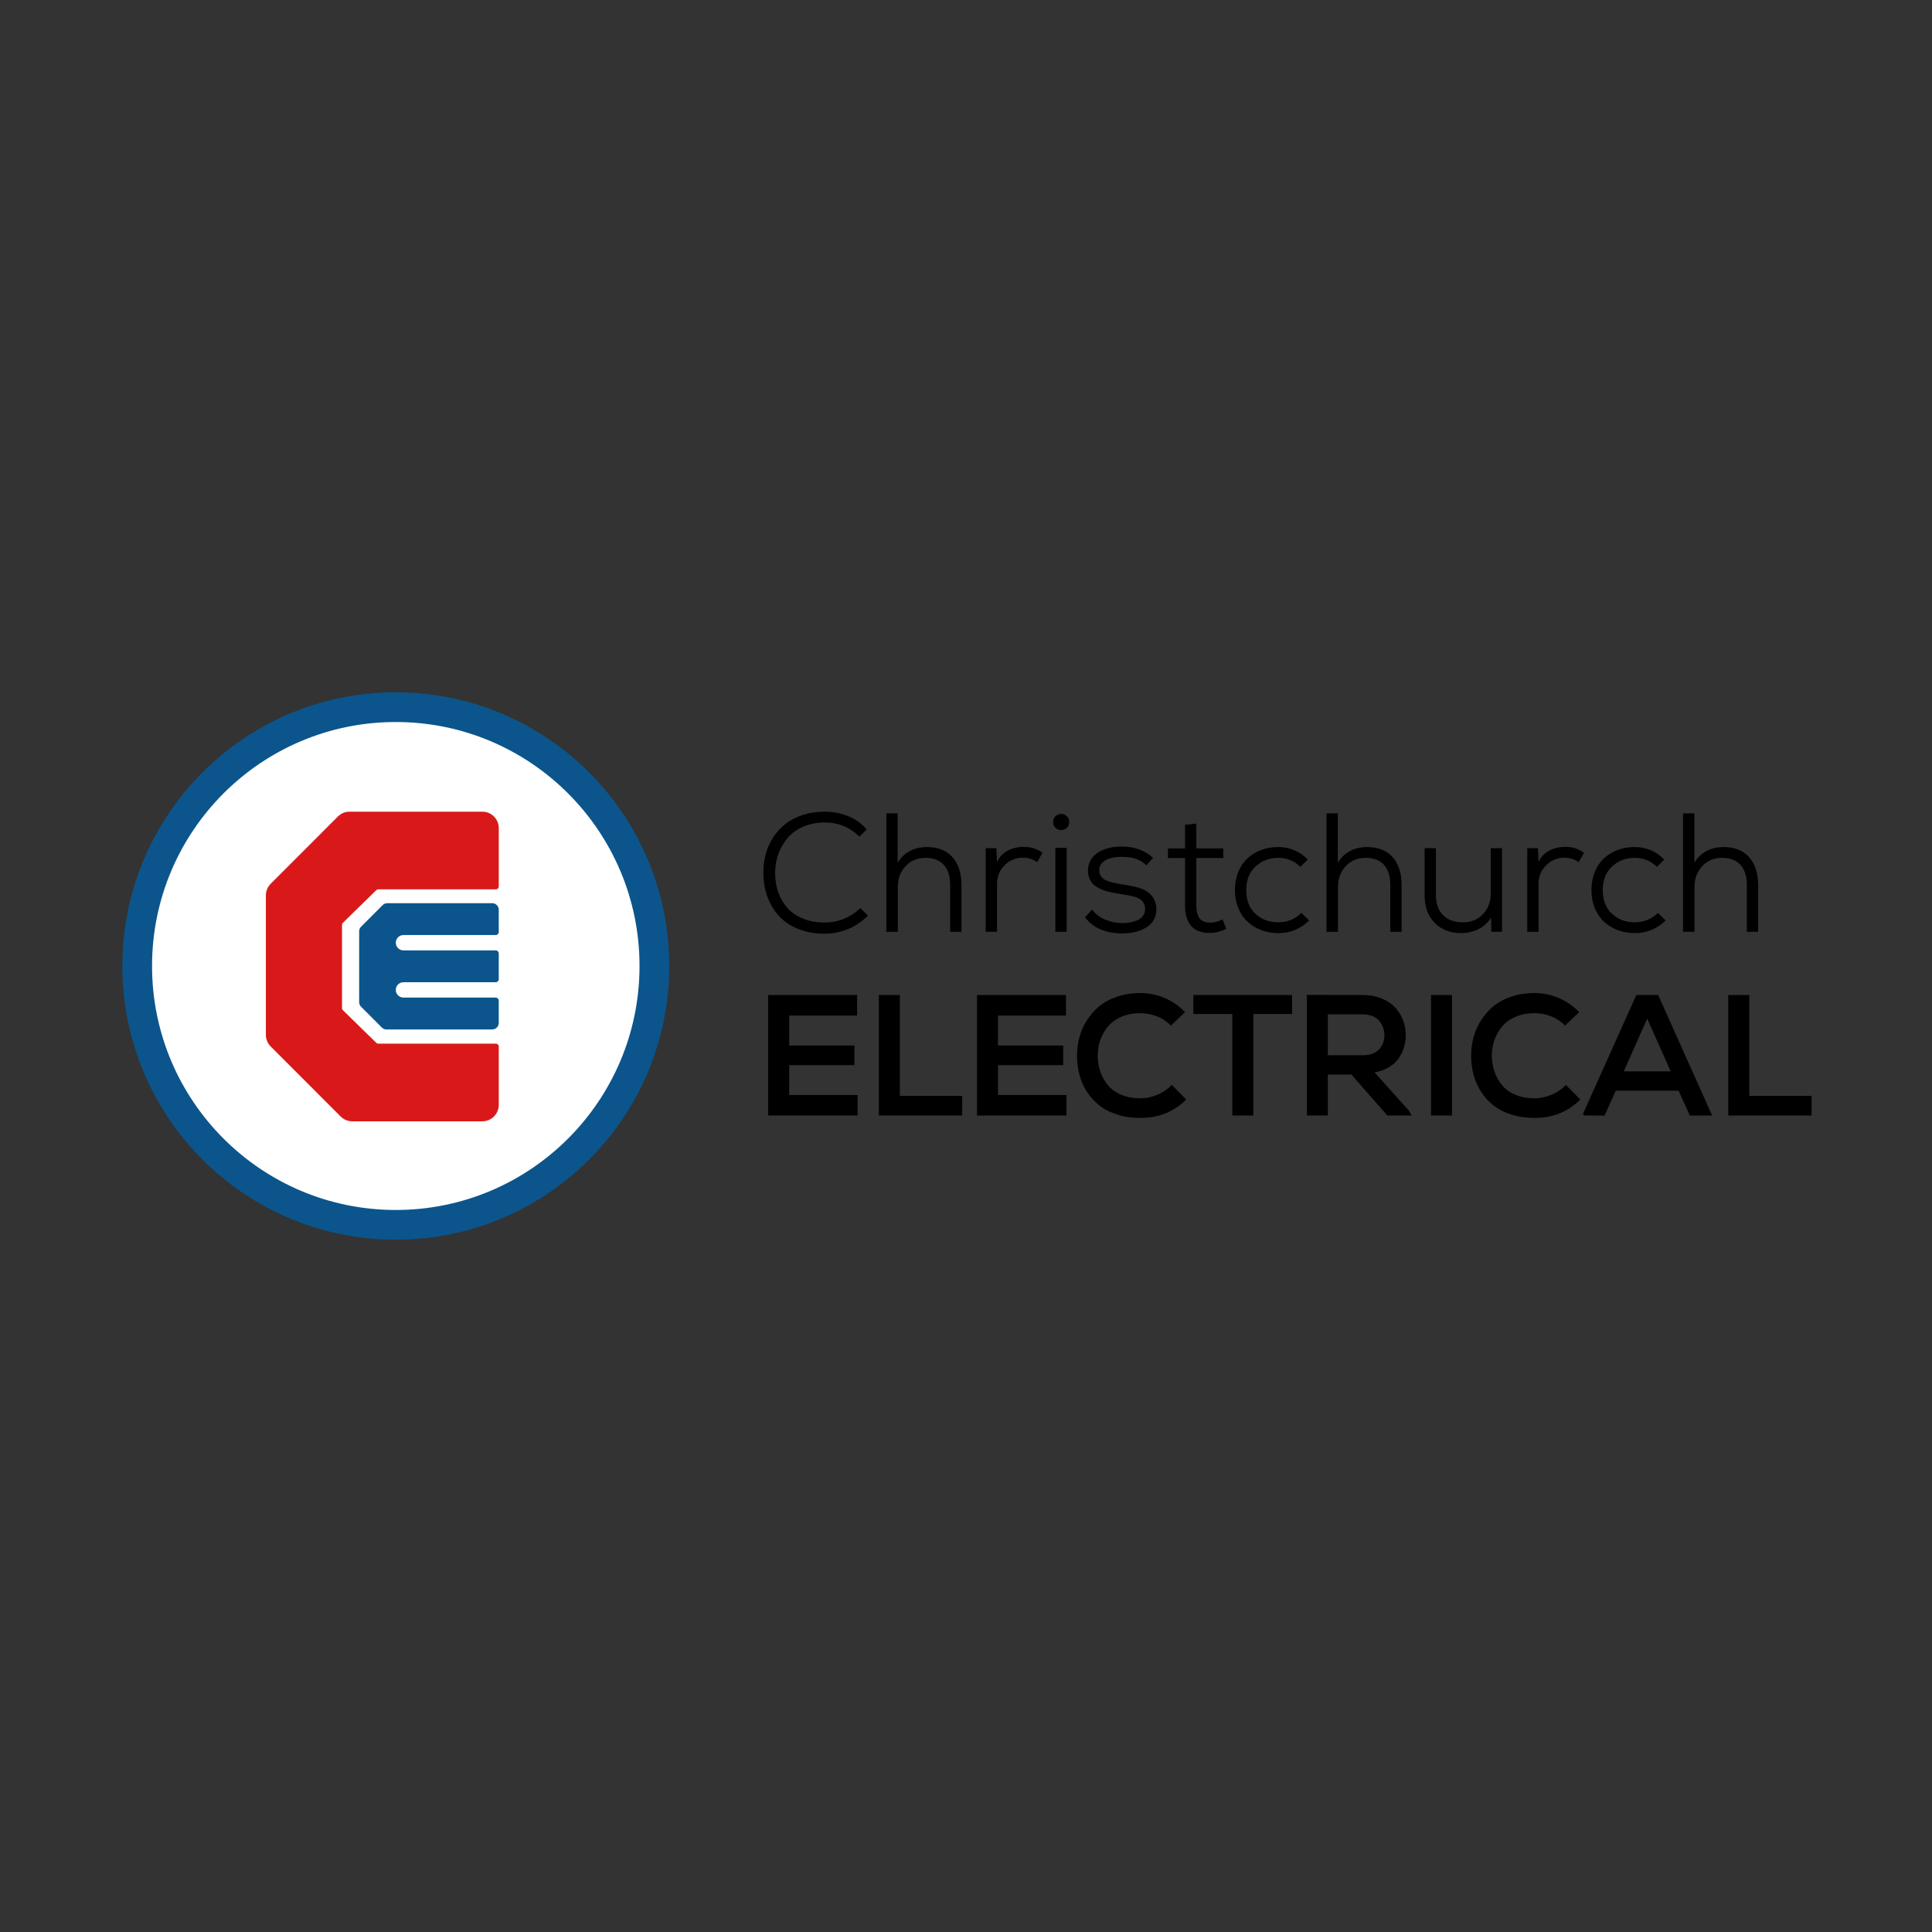
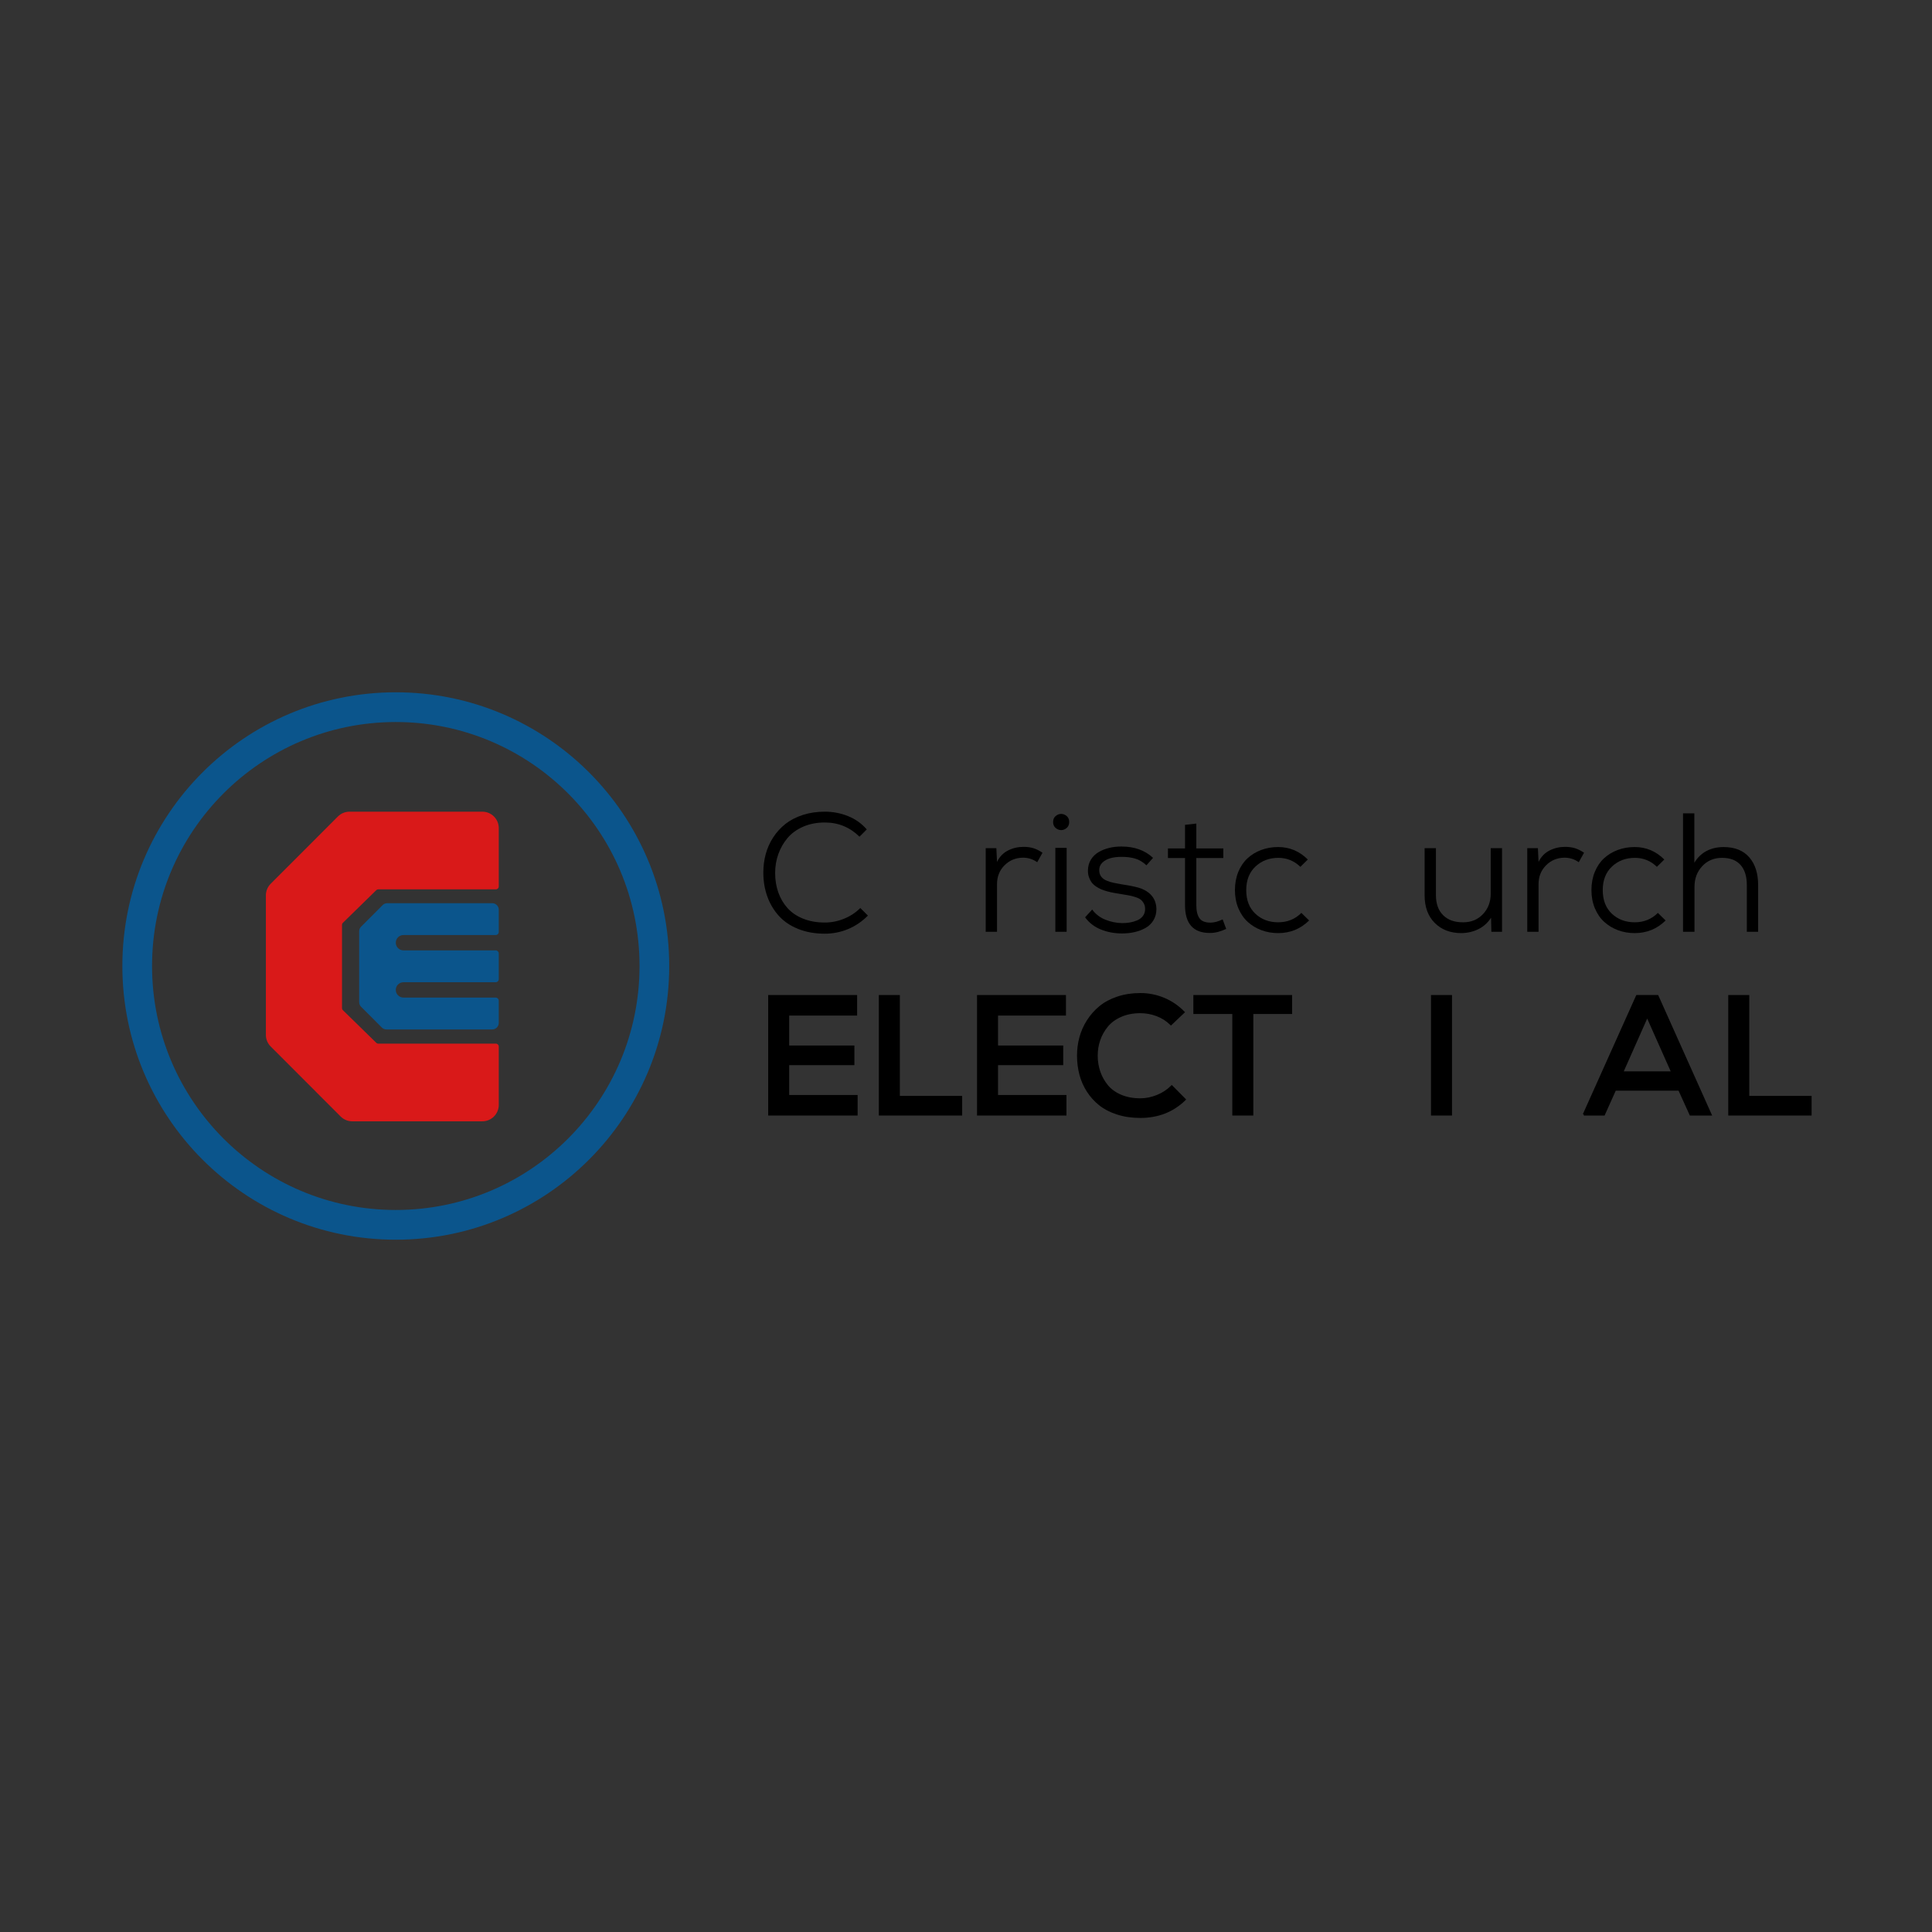
<svg xmlns="http://www.w3.org/2000/svg" width="600" height="600" viewBox="0 0 600 600" fill="none">
  <rect x="0" y="0" width="600" height="600" fill="#333333" stroke="none" />
  <g clip-path="url(#clip0_100_463)">
    <path d="M237.062 271.173V270.967C237.062 269.002 237.302 267.122 237.781 265.328C238.276 263.464 239.046 261.725 240.088 260.11C241.129 258.495 242.398 257.094 243.896 255.905C245.391 254.717 247.188 253.781 249.29 253.098C251.391 252.414 253.681 252.072 256.159 252.072C258.703 252.072 261.123 252.538 263.412 253.47C265.702 254.402 267.625 255.773 269.18 257.585L266.924 259.841C263.934 256.902 260.346 255.432 256.159 255.432C253.681 255.432 251.447 255.864 249.455 256.727C247.465 257.59 245.845 258.757 244.598 260.227C243.352 261.696 242.394 263.363 241.727 265.225C241.06 267.087 240.726 269.054 240.726 271.121C240.726 273.292 241.055 275.304 241.713 277.159C242.371 279.014 243.329 280.636 244.585 282.03C245.841 283.421 247.459 284.517 249.442 285.31C251.423 286.105 253.661 286.502 256.156 286.502C258.173 286.502 260.151 286.114 262.09 285.334C264.028 284.557 265.724 283.441 267.177 281.99L269.536 284.349C267.692 286.204 265.624 287.604 263.334 288.549C261.044 289.495 258.652 289.965 256.159 289.965C253.065 289.965 250.292 289.468 247.841 288.478C245.388 287.485 243.39 286.123 241.843 284.396C240.297 282.666 239.117 280.681 238.307 278.439C237.494 276.196 237.08 273.774 237.062 271.173Z" fill="black" />
-     <path d="M275.268 289.376V252.587H278.78V267.929C280.725 264.748 283.728 263.123 287.791 263.054C291.307 263.054 293.986 264.114 295.828 266.235C297.672 268.357 298.592 271.22 298.592 274.829V289.376H295.08V274.829C295.08 272.161 294.431 270.091 293.135 268.621C291.839 267.152 289.919 266.414 287.377 266.414C284.885 266.414 282.838 267.275 281.235 268.993C279.633 270.711 278.829 272.847 278.829 275.394V289.376H275.268Z" fill="black" />
    <path d="M306.121 289.376V263.412H309.427L309.633 267.667C310.418 266.06 311.555 264.882 313.042 264.129C314.528 263.377 316.135 263 317.86 263C319.022 263 320.056 263.141 320.962 263.424C321.869 263.706 322.798 264.174 323.756 264.828L322.115 267.772C320.799 266.831 319.313 266.361 317.654 266.361C315.398 266.394 313.498 267.187 311.952 268.74C310.405 270.29 309.631 272.242 309.631 274.59V289.374H306.119L306.121 289.376Z" fill="black" />
    <path d="M327.834 257.128C327.312 256.684 327.052 256.068 327.052 255.282C327.052 254.496 327.312 253.88 327.834 253.436C328.355 252.992 328.926 252.768 329.55 252.768C330.175 252.768 330.748 252.99 331.269 253.436C331.791 253.882 332.05 254.496 332.05 255.282C332.05 256.068 331.791 256.684 331.269 257.128C330.748 257.574 330.175 257.796 329.55 257.796C328.926 257.796 328.355 257.574 327.834 257.128ZM327.744 289.376H331.256V263.309H327.744V289.376Z" fill="black" />
    <path d="M336.983 284.884L339.188 282.469C340.213 283.874 341.567 284.918 343.252 285.603C344.935 286.289 346.692 286.647 348.521 286.681C349.34 286.681 350.132 286.616 350.893 286.488C351.654 286.361 352.406 286.141 353.149 285.832C353.893 285.523 354.49 285.068 354.944 284.467C355.399 283.867 355.625 283.146 355.625 282.305C355.625 281.636 355.486 281.053 355.213 280.556C354.938 280.058 354.602 279.66 354.208 279.359C353.812 279.059 353.246 278.793 352.507 278.562C351.769 278.331 351.095 278.163 350.491 278.06C349.886 277.957 349.087 277.822 348.093 277.654C347.27 277.516 346.556 277.395 345.949 277.291C345.343 277.188 344.66 277.034 343.901 276.83C343.14 276.624 342.496 276.407 341.968 276.176C341.437 275.945 340.9 275.647 340.354 275.28C339.805 274.912 339.367 274.507 339.033 274.061C338.7 273.617 338.422 273.086 338.201 272.47C337.979 271.856 337.867 271.171 337.867 270.42C337.867 269.137 338.167 267.998 338.767 267.006C339.367 266.013 340.173 265.223 341.184 264.631C342.196 264.04 343.31 263.601 344.53 263.309C345.678 263.036 346.871 262.899 348.107 262.899H348.337C352.315 262.899 355.564 264.071 358.089 266.414L356.039 268.727C354.929 267.698 353.769 267.006 352.559 266.645C351.348 266.287 349.958 266.105 348.389 266.105H348.183C346.954 266.105 345.846 266.244 344.857 266.52C343.798 266.813 342.946 267.29 342.299 267.949C341.668 268.59 341.361 269.352 341.377 270.234V270.364C341.392 271.092 341.598 271.72 341.992 272.246C342.386 272.775 342.961 273.194 343.716 273.505C344.47 273.817 345.186 274.036 345.862 274.164C346.54 274.292 347.379 274.451 348.384 274.641C351.231 275.067 353.264 275.508 354.481 275.967C357.55 277.224 359.103 279.366 359.137 282.393C359.119 283.701 358.803 284.853 358.19 285.848C357.577 286.842 356.755 287.624 355.732 288.193C354.709 288.762 353.586 289.188 352.366 289.468C351.146 289.748 349.853 289.889 348.487 289.889C346.108 289.889 343.906 289.481 341.887 288.664C339.868 287.846 338.232 286.587 336.985 284.884H336.983Z" fill="black" />
    <path d="M362.715 266.466V263.491H368.02V256.154L371.531 255.768V263.491H379.913V266.466H371.531V281.116C371.531 282.895 371.852 284.241 372.494 285.157C373.134 286.074 374.282 286.531 375.941 286.531C377.033 286.531 378.291 286.197 379.708 285.529L380.809 288.48C379.032 289.318 377.375 289.737 375.835 289.737H375.708C370.582 289.737 368.02 286.862 368.02 281.116V266.466H362.715Z" fill="black" />
    <path d="M383.519 276.42C383.519 274.363 383.866 272.488 384.558 270.79C385.249 269.094 386.203 267.685 387.416 266.562C388.629 265.44 390.052 264.575 391.684 263.966C393.316 263.356 395.07 263.054 396.951 263.054C400.487 263.054 403.553 264.344 406.152 266.928L403.844 269.204C401.93 267.344 399.656 266.415 397.027 266.415C394.173 266.415 391.794 267.315 389.889 269.114C387.984 270.913 387.031 273.349 387.031 276.42C387.031 279.543 387.975 281.99 389.864 283.764C391.751 285.538 394.115 286.426 396.951 286.426C399.804 286.426 402.206 285.453 404.153 283.509L406.561 285.863C403.896 288.48 400.693 289.786 396.951 289.786C395.106 289.786 393.372 289.484 391.747 288.877C390.124 288.269 388.701 287.409 387.479 286.291C386.257 285.173 385.292 283.764 384.582 282.066C383.873 280.368 383.519 278.486 383.519 276.42Z" fill="black" />
-     <path d="M411.962 289.376V252.587H415.473V267.929C417.418 264.748 420.422 263.123 424.484 263.054C428 263.054 430.68 264.114 432.522 266.235C434.366 268.357 435.286 271.22 435.286 274.829V289.376H431.774V274.829C431.774 272.161 431.125 270.091 429.829 268.621C428.533 267.152 426.613 266.414 424.07 266.414C421.579 266.414 419.531 267.275 417.929 268.993C416.326 270.711 415.523 272.847 415.523 275.394V289.376H411.959H411.962Z" fill="black" />
    <path d="M442.428 278.038V263.415H445.939V277.986C445.939 280.672 446.691 282.758 448.198 284.246C449.668 285.7 451.689 286.426 454.256 286.426H454.436C456.918 286.426 458.957 285.579 460.557 283.885C462.157 282.191 462.956 280.079 462.956 277.549V263.412H466.468V289.376H463.162L463.059 285.014C462.016 286.605 460.698 287.79 459.107 288.567C457.515 289.345 455.769 289.752 453.871 289.786C450.458 289.786 447.696 288.74 445.59 286.643C443.482 284.548 442.428 281.68 442.428 278.038Z" fill="black" />
    <path d="M474.304 289.376V263.412H477.61L477.815 267.667C478.601 266.06 479.738 264.882 481.224 264.129C482.71 263.377 484.317 263 486.043 263C487.205 263 488.239 263.141 489.145 263.424C490.051 263.706 490.98 264.174 491.938 264.828L490.298 267.772C488.982 266.831 487.496 266.361 485.837 266.361C483.581 266.394 481.681 267.187 480.134 268.74C478.588 270.29 477.813 272.242 477.813 274.59V289.374H474.302L474.304 289.376Z" fill="black" />
    <path d="M494.237 276.42C494.237 274.363 494.584 272.488 495.275 270.79C495.967 269.094 496.92 267.685 498.133 266.562C499.347 265.44 500.77 264.575 502.402 263.966C504.033 263.356 505.788 263.054 507.668 263.054C511.204 263.054 514.271 264.344 516.869 266.928L514.562 269.204C512.648 267.344 510.374 266.415 507.744 266.415C504.891 266.415 502.511 267.315 500.607 269.114C498.702 270.913 497.749 273.349 497.749 276.42C497.749 279.543 498.693 281.99 500.582 283.764C502.469 285.538 504.832 286.426 507.668 286.426C510.522 286.426 512.923 285.453 514.871 283.509L517.279 285.863C514.613 288.48 511.41 289.786 507.668 289.786C505.824 289.786 504.089 289.484 502.464 288.877C500.842 288.269 499.418 287.409 498.196 286.291C496.974 285.173 496.009 283.764 495.3 282.066C494.59 280.368 494.237 278.486 494.237 276.42Z" fill="black" />
    <path d="M522.68 289.376V252.587H526.191V267.929C528.136 264.748 531.14 263.123 535.202 263.054C538.718 263.054 541.397 264.114 543.239 266.235C545.084 268.357 546.003 271.22 546.003 274.829V289.376H542.492V274.829C542.492 272.161 541.843 270.091 540.547 268.621C539.251 267.152 537.331 266.414 534.788 266.414C532.297 266.414 530.249 267.275 528.646 268.993C527.044 270.711 526.24 272.847 526.24 275.394V289.376H522.677H522.68Z" fill="black" />
    <path d="M238.882 346.123V309.333H265.87V315.08H244.777V325.009H265.026V330.474H244.777V340.376H266.024V346.123H238.882Z" fill="black" stroke="black" stroke-width="0.634" stroke-miterlimit="10" />
    <path d="M273.245 346.123V309.333H279.14V340.658H298.491V346.123H273.245Z" fill="black" stroke="black" stroke-width="0.634" stroke-miterlimit="10" />
    <path d="M303.738 346.123V309.333H330.725V315.08H309.633V325.009H329.882V330.474H309.633V340.376H330.88V346.123H303.738Z" fill="black" stroke="black" stroke-width="0.634" stroke-miterlimit="10" />
    <path d="M334.794 328.005V327.801C334.794 325.901 335.031 324.059 335.508 322.278C336.003 320.43 336.773 318.682 337.818 317.038C338.863 315.394 340.135 313.955 341.627 312.723C343.12 311.491 344.944 310.514 347.097 309.795C349.251 309.076 351.598 308.717 354.145 308.717C356.657 308.717 359.067 309.192 361.372 310.142C363.678 311.092 365.746 312.49 367.574 314.336L363.653 318.055C362.389 316.823 360.927 315.895 359.271 315.273C357.612 314.648 355.905 314.336 354.145 314.336C351.889 314.336 349.873 314.724 348.096 315.501C346.319 316.279 344.893 317.318 343.816 318.624C342.74 319.93 341.927 321.375 341.381 322.964C340.851 324.501 340.587 326.114 340.587 327.803V327.958C340.602 329.707 340.882 331.361 341.419 332.92C341.959 334.479 342.751 335.902 343.803 337.188C344.853 338.474 346.267 339.498 348.044 340.262C349.821 341.024 351.854 341.407 354.143 341.407C355.887 341.407 357.633 341.055 359.385 340.351C361.135 339.648 362.644 338.662 363.908 337.394L367.933 341.456C364.242 345.065 359.645 346.869 354.143 346.869C351.545 346.869 349.17 346.524 347.019 345.831C344.866 345.139 343.046 344.2 341.562 343.013C340.076 341.826 338.821 340.43 337.791 338.824C336.762 337.217 336.01 335.505 335.533 333.684C335.056 331.865 334.81 329.972 334.792 328.007L334.794 328.005Z" fill="black" stroke="black" stroke-width="0.634" stroke-miterlimit="10" />
    <path d="M370.923 314.592V309.331H400.961V314.592H388.915V346.123H383.02V314.592H370.923Z" fill="black" stroke="black" stroke-width="0.634" stroke-miterlimit="10" />
-     <path d="M406.158 346.123V309.282C408.072 309.282 410.925 309.291 414.719 309.307C418.513 309.324 421.367 309.331 423.28 309.331C425.33 309.331 427.192 309.665 428.867 310.333C430.541 311 431.908 311.899 432.967 313.026C434.026 314.155 434.838 315.434 435.402 316.861C435.966 318.29 436.248 319.789 436.248 321.364C436.248 322.733 436.065 324.024 435.698 325.238C435.33 326.452 434.766 327.59 434.005 328.65C433.245 329.71 432.204 330.608 430.879 331.343C429.556 332.078 428.021 332.575 426.279 332.83L437.249 345.067L437.864 346.12H430.995L419.82 333.395H412.054V346.12L406.158 346.123ZM412.054 328.036H423.229C425.536 328.036 427.282 327.407 428.471 326.15C429.659 324.893 430.252 323.331 430.252 321.467C430.252 320.611 430.111 319.791 429.829 319.005C429.547 318.219 429.133 317.5 428.585 316.85C428.036 316.2 427.307 315.678 426.393 315.284C425.478 314.892 424.442 314.695 423.28 314.695H412.054V328.036Z" fill="black" stroke="black" stroke-width="0.634" stroke-miterlimit="10" />
    <path d="M444.722 346.123V309.333H450.617V346.123H444.722Z" fill="black" stroke="black" stroke-width="0.634" stroke-miterlimit="10" />
-     <path d="M457.197 328.005V327.801C457.197 325.901 457.435 324.059 457.911 322.278C458.406 320.43 459.176 318.682 460.221 317.038C461.266 315.394 462.538 313.955 464.03 312.723C465.523 311.491 467.347 310.514 469.501 309.795C471.654 309.076 474.001 308.717 476.548 308.717C479.06 308.717 481.47 309.192 483.776 310.142C486.081 311.092 488.149 312.49 489.977 314.336L486.056 318.055C484.792 316.823 483.33 315.895 481.674 315.273C480.015 314.648 478.308 314.336 476.548 314.336C474.292 314.336 472.276 314.724 470.499 315.501C468.722 316.279 467.296 317.318 466.219 318.624C465.143 319.93 464.33 321.375 463.784 322.964C463.254 324.501 462.99 326.114 462.99 327.803V327.958C463.005 329.707 463.285 331.361 463.822 332.92C464.362 334.479 465.154 335.902 466.206 337.188C467.256 338.474 468.67 339.498 470.447 340.262C472.224 341.024 474.257 341.407 476.546 341.407C478.29 341.407 480.036 341.055 481.788 340.351C483.538 339.648 485.047 338.662 486.311 337.394L490.336 341.456C486.645 345.065 482.048 346.869 476.546 346.869C473.948 346.869 471.573 346.524 469.422 345.831C467.269 345.139 465.449 344.2 463.966 343.013C462.479 341.826 461.224 340.43 460.194 338.824C459.165 337.217 458.413 335.505 457.936 333.684C457.459 331.863 457.213 329.972 457.195 328.007L457.197 328.005Z" fill="black" stroke="black" stroke-width="0.634" stroke-miterlimit="10" />
    <path d="M491.867 346.123L508.373 309.333H514.754L531.234 346.123H525.005L521.493 338.4H501.578L498.118 346.123H491.864H491.867ZM503.785 333.039H519.342L511.551 315.541L503.785 333.039Z" fill="black" stroke="black" stroke-width="0.634" stroke-miterlimit="10" />
    <path d="M537.044 346.123V309.333H542.939V340.658H562.29V346.123H537.044Z" fill="black" stroke="black" stroke-width="0.634" stroke-miterlimit="10" />
-     <path d="M122.916 380.385C167.267 380.385 203.221 344.395 203.221 300C203.221 255.605 167.267 219.615 122.916 219.615C78.564 219.615 42.611 255.605 42.611 300C42.611 344.395 78.564 380.385 122.916 380.385Z" fill="white" />
    <path fill-rule="evenodd" clip-rule="evenodd" d="M38 300C38 253.056 76.018 215 122.916 215C169.814 215 207.832 253.056 207.832 300C207.832 346.944 169.814 385 122.916 385C76.018 385 38 346.944 38 300ZM122.916 224.23C81.111 224.23 47.221 258.154 47.221 300C47.221 341.846 81.111 375.77 122.916 375.77C164.721 375.77 198.611 341.846 198.611 300C198.611 258.154 164.721 224.23 122.916 224.23Z" fill="#0B558C" />
    <path d="M116.873 323.873L106.497 313.727C106.318 313.559 106.215 313.323 106.215 313.077V287.227C106.215 286.981 106.318 286.746 106.497 286.578L116.873 276.431C117.039 276.277 117.256 276.191 117.48 276.191H154.006C154.497 276.191 154.895 275.793 154.895 275.302V257.177C154.895 254.359 152.612 252.076 149.799 252.076H108.54C107.188 252.076 105.893 252.614 104.937 253.57L84.061 274.466C83.106 275.423 82.569 276.72 82.569 278.076V321.384C82.569 322.738 83.106 324.035 84.061 324.991L105.787 346.739C106.743 347.695 108.039 348.233 109.391 348.233H149.799C152.614 348.233 154.895 345.948 154.895 343.132V325.007C154.895 324.516 154.497 324.118 154.006 324.118H117.48C117.253 324.118 117.036 324.032 116.873 323.878V323.873Z" fill="#D91919" />
    <path d="M125.293 309.804C123.979 309.804 122.916 308.737 122.916 307.425C122.916 306.107 123.981 305.041 125.293 305.041H153.937C154.468 305.041 154.895 304.611 154.895 304.082V296.106C154.895 295.575 154.465 295.147 153.937 295.147H125.295C123.981 295.147 122.916 294.081 122.916 292.766C122.916 291.451 123.981 290.384 125.295 290.384H153.937C154.468 290.384 154.895 289.954 154.895 289.425V282.525C154.895 281.403 153.986 280.491 152.863 280.491H120.271C119.731 280.491 119.214 280.706 118.834 281.087L112.137 287.79C111.757 288.171 111.542 288.688 111.542 289.228V311.222C111.542 311.762 111.757 312.279 112.137 312.66L118.579 319.108C118.959 319.489 119.476 319.704 120.015 319.704H152.863C153.984 319.704 154.895 318.794 154.895 317.67V310.769C154.895 310.238 154.465 309.811 153.937 309.811H125.293V309.804Z" fill="#0B558C" />
  </g>
  <defs>
    <clipPath id="clip0_100_463">
      <rect width="525" height="170" fill="white" transform="translate(38 215)" />
    </clipPath>
  </defs>
</svg>